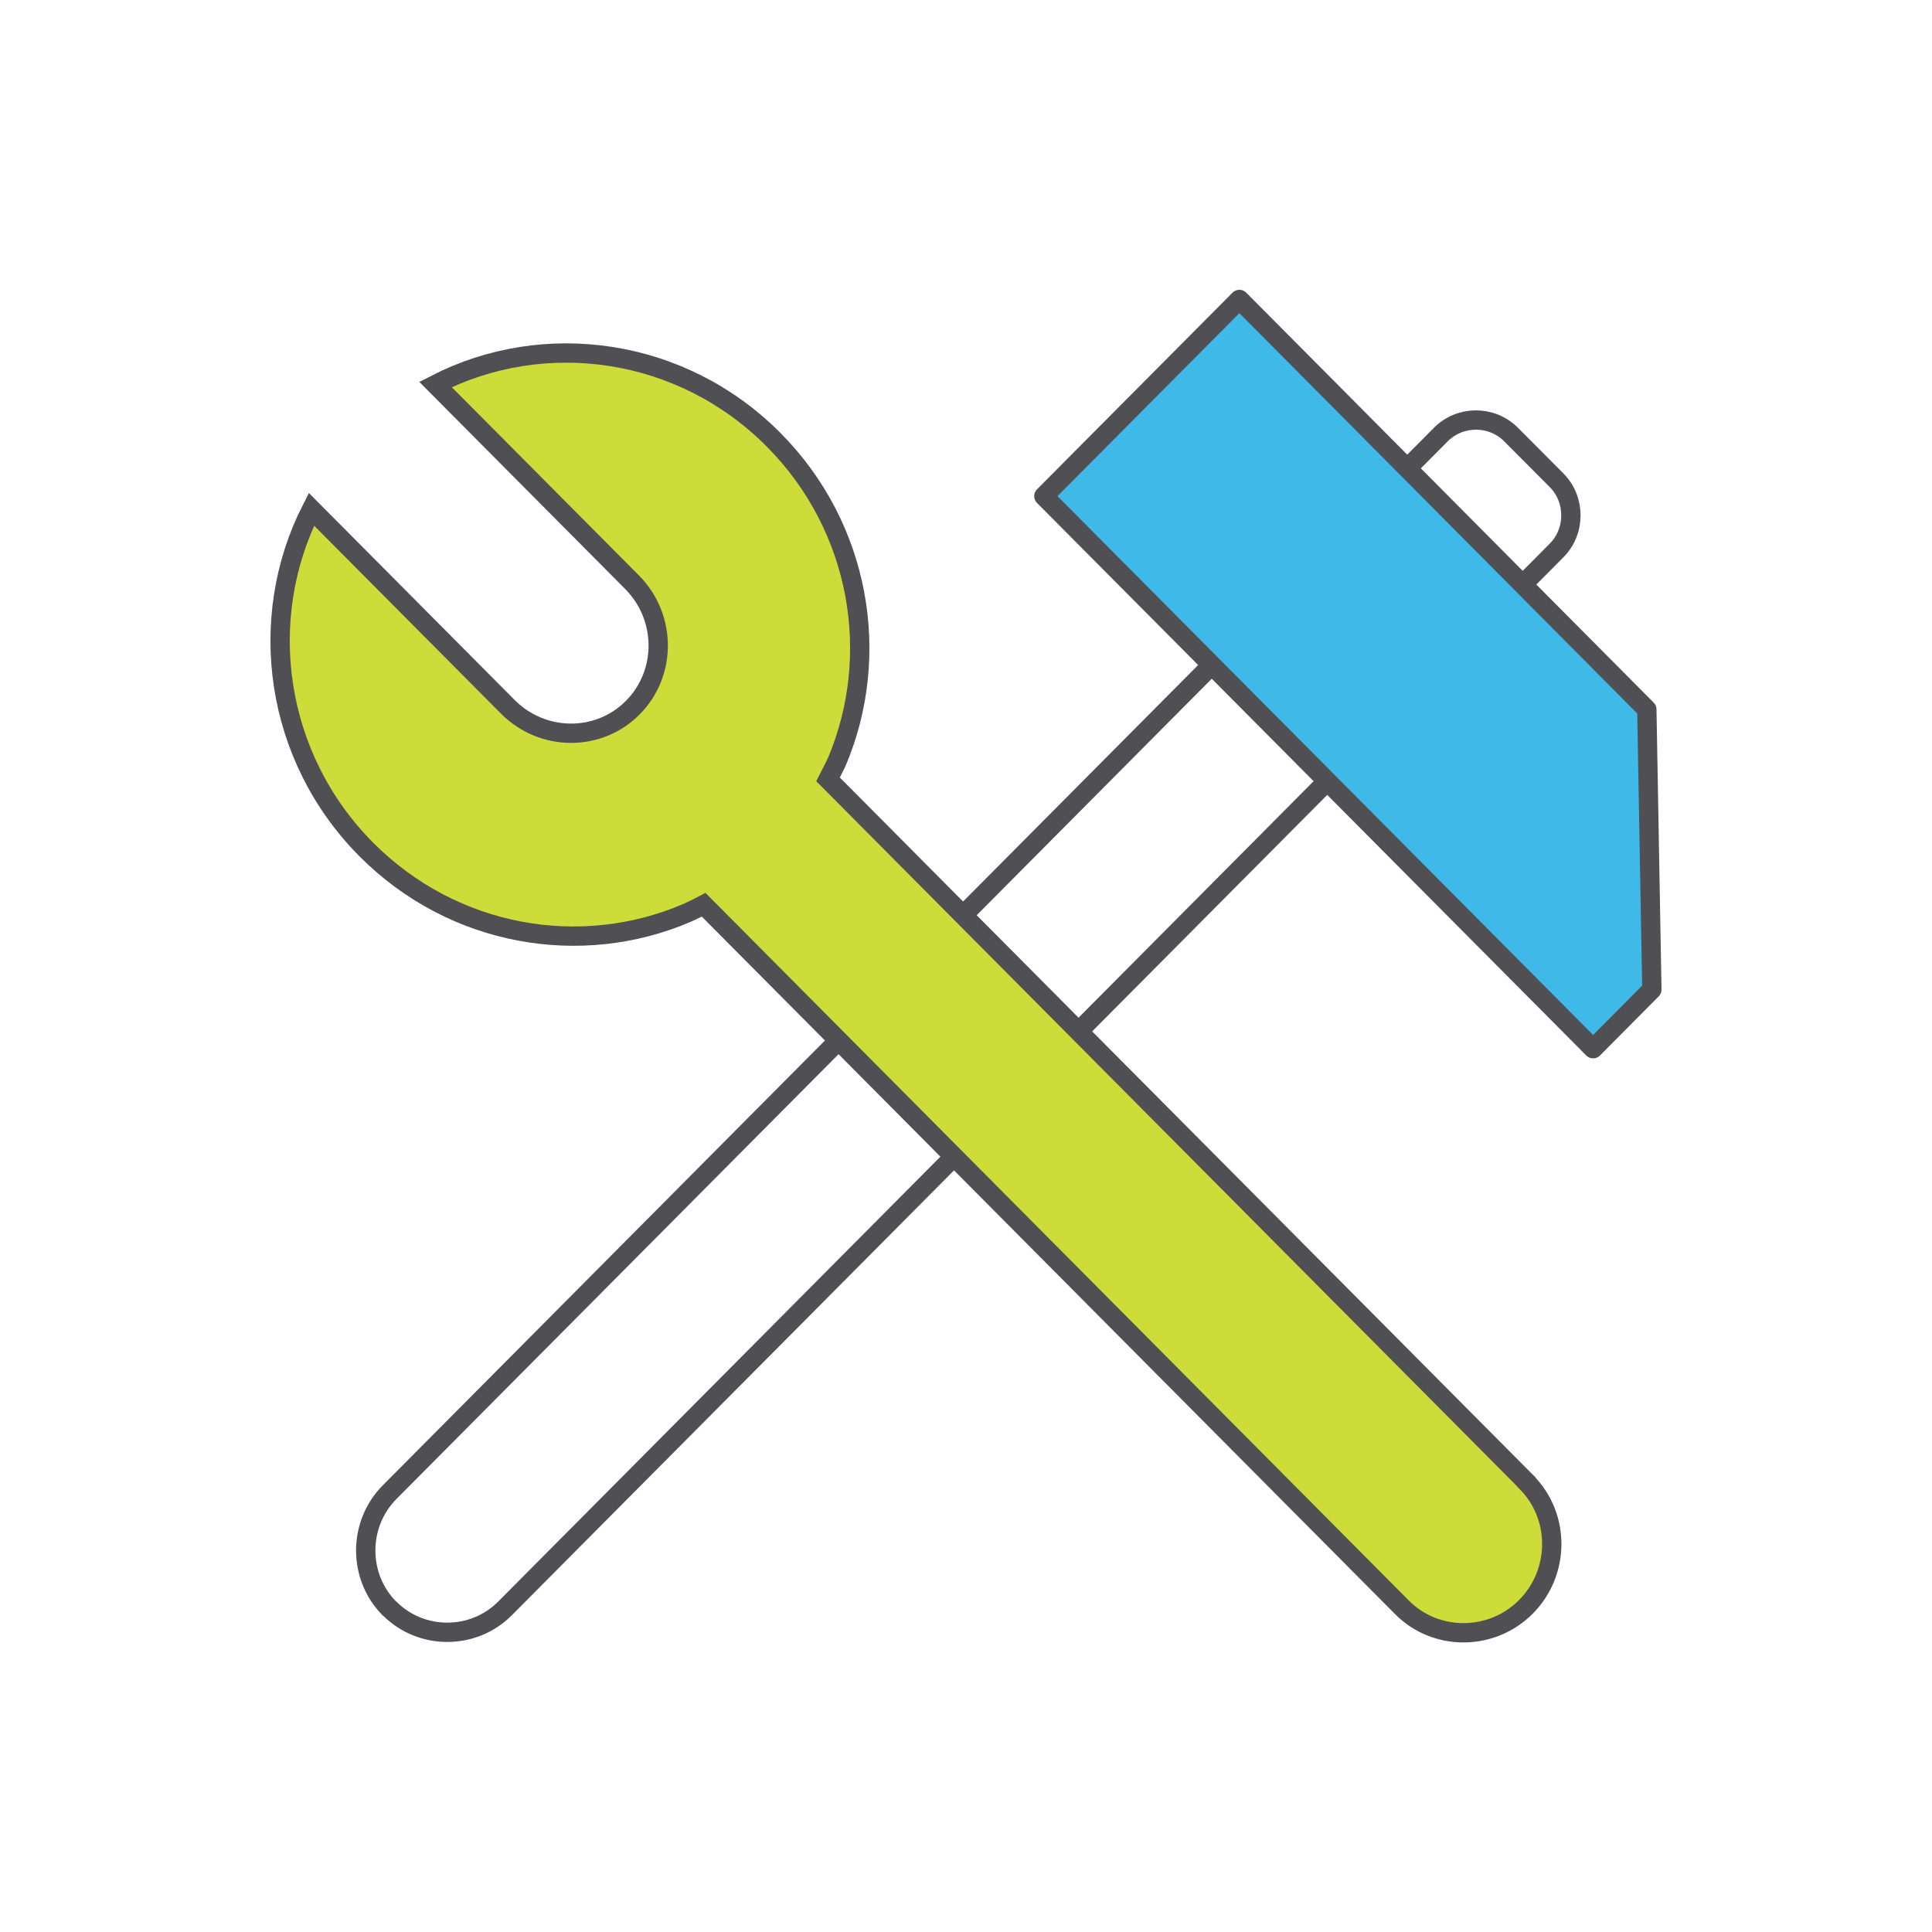
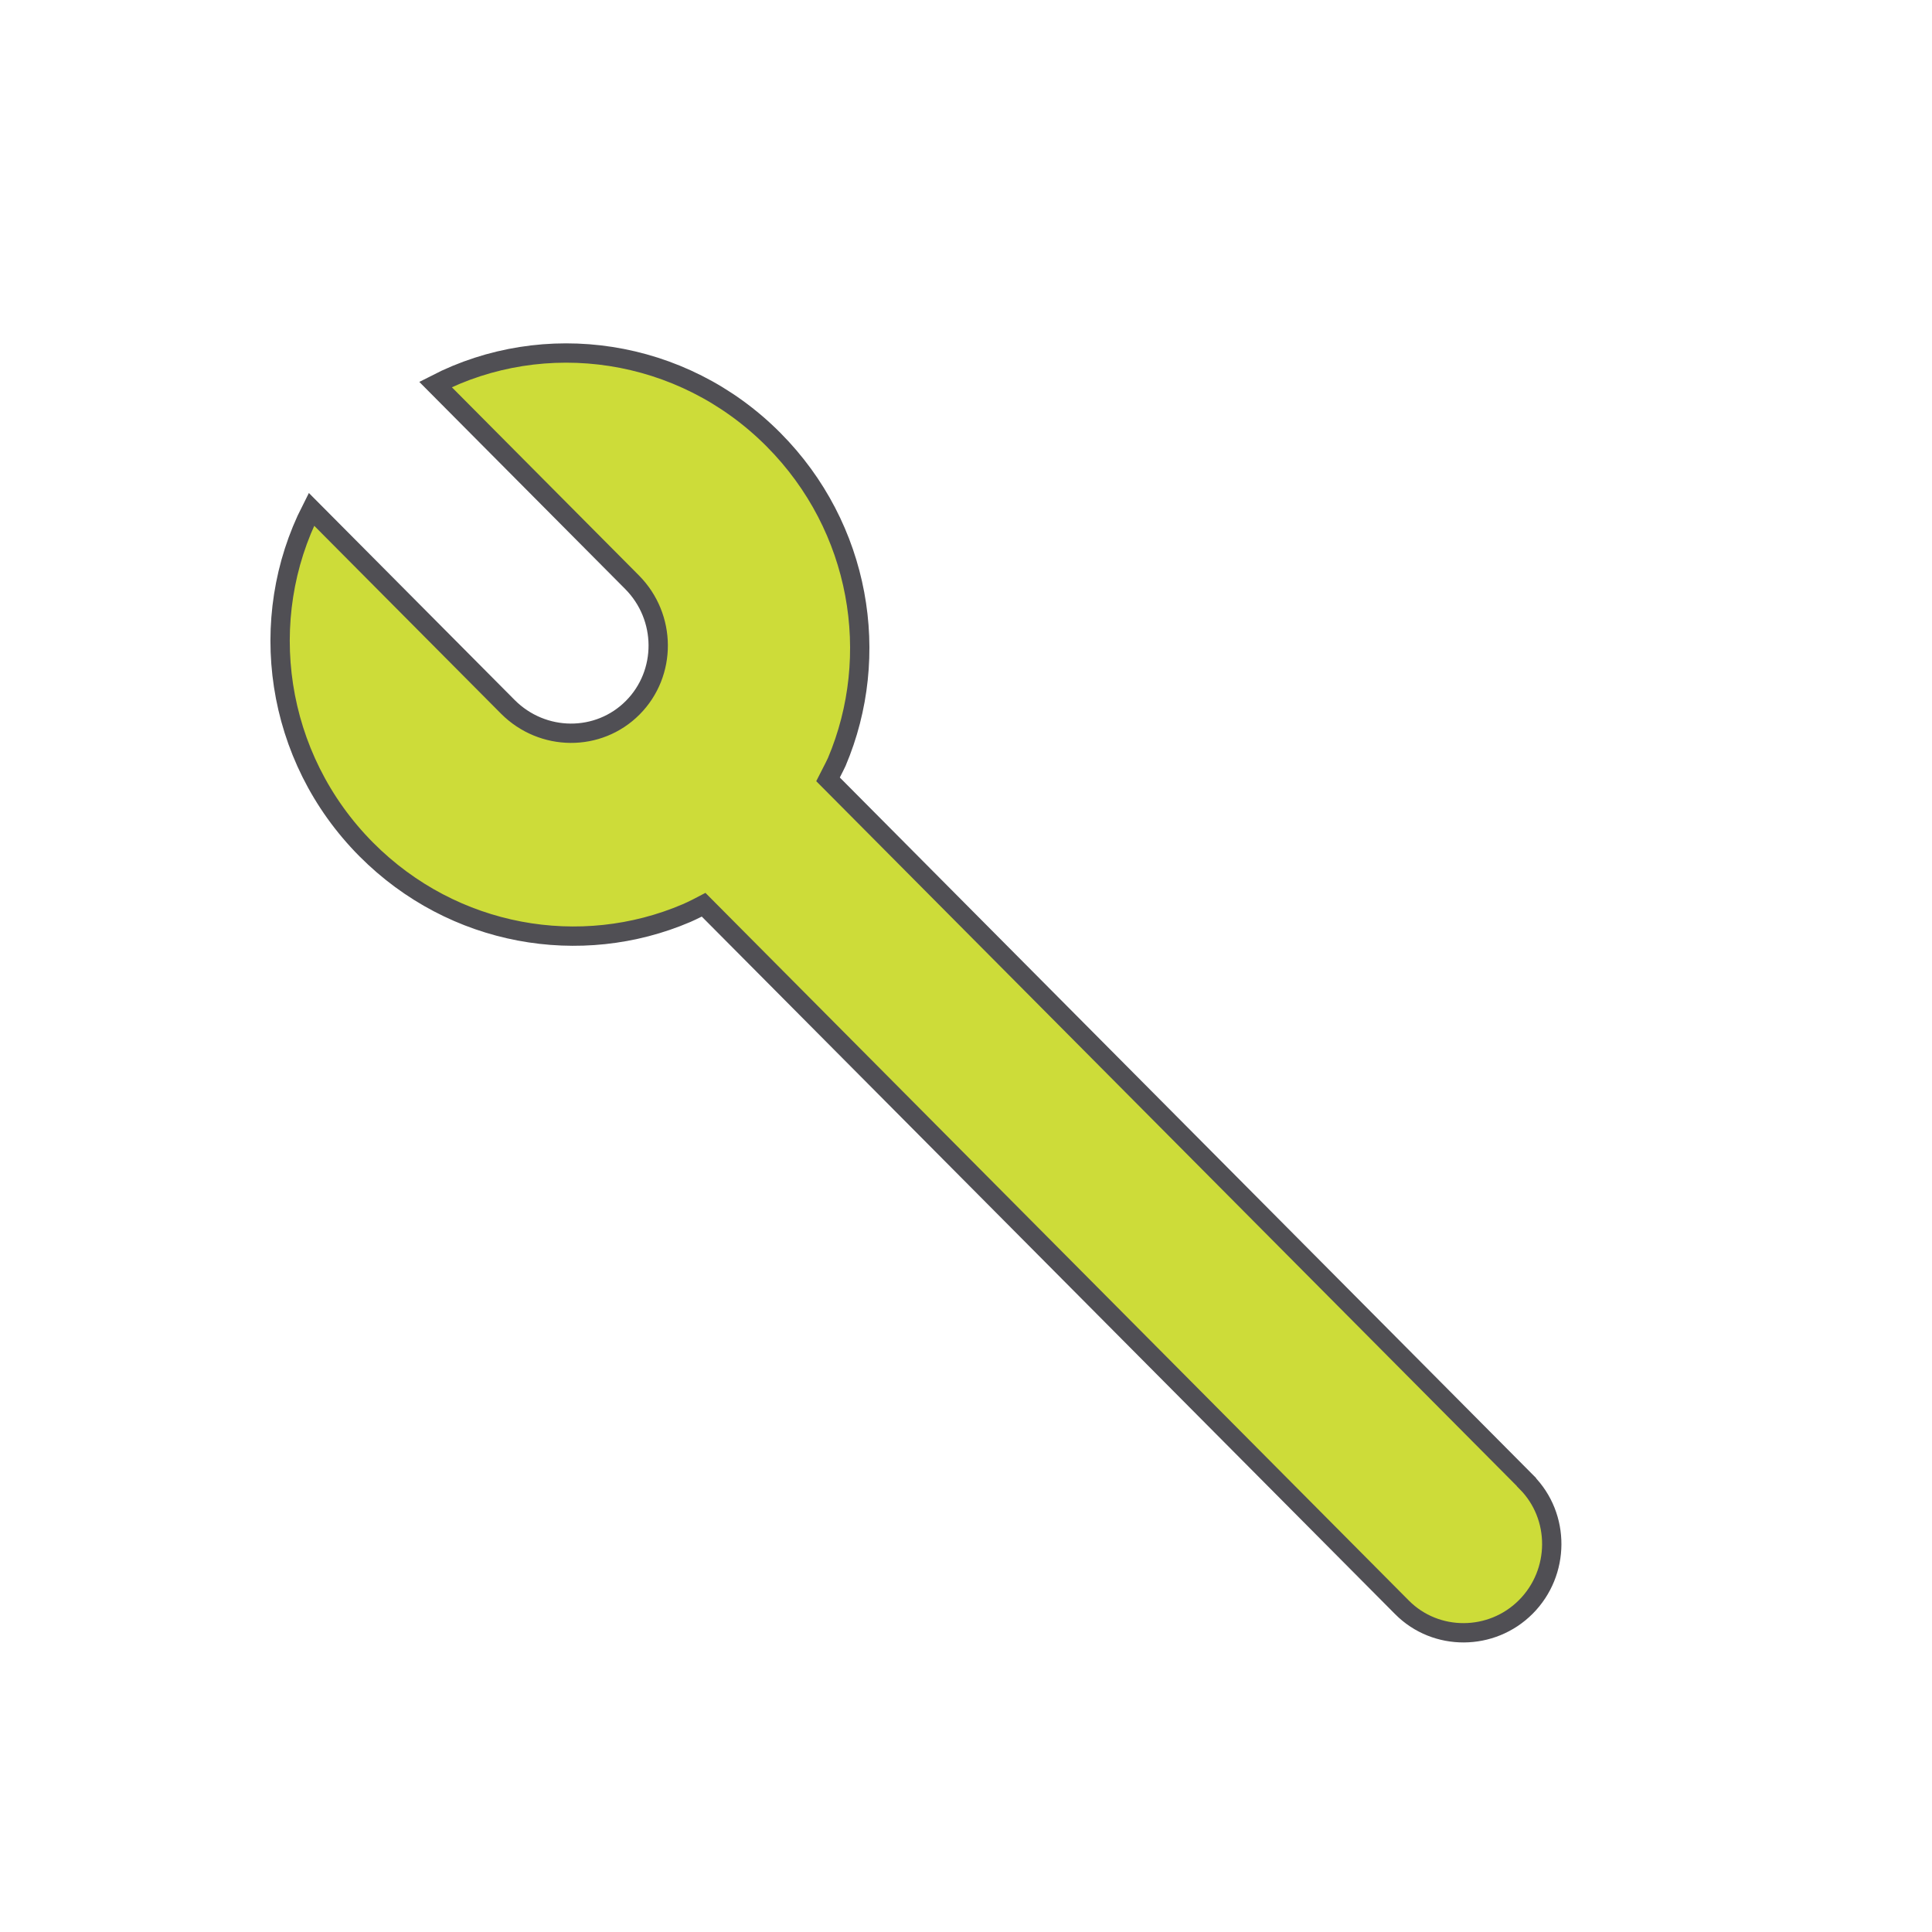
<svg xmlns="http://www.w3.org/2000/svg" id="_レイヤー_2" viewBox="0 0 100 100">
  <defs>
    <style>.cls-1,.cls-2{fill:none;}.cls-1,.cls-3,.cls-4{stroke:#504f54;}.cls-1,.cls-4{stroke-linejoin:round;}.cls-2{stroke-width:0px;}.cls-3{fill:#cddc39;stroke-miterlimit:10;}.cls-4{fill:#3fb9e8;}</style>
  </defs>
  <g id="bg_wh">
-     <rect class="cls-2" width="100" height="100" />
-   </g>
+     </g>
  <g id="_場所名とサイズ">
-     <path class="cls-1" d="m20.16,83.26h0c-1.64-1.65-1.64-4.36,0-6.02l54.42-54.75c1-1,2.63-1,3.63,0l2.35,2.36c1,1,1,2.65,0,3.65l-54.42,54.75c-1.64,1.65-4.34,1.65-5.98,0Z" />
-     <polygon class="cls-4" points="82.46 54.28 54.03 25.68 64.15 15.5 85.24 36.72 85.5 51.22 82.46 54.28" />
    <path class="cls-3" d="m79.01,76.71l-36.15-36.37c.28-.54.45-.9.45-.9,2.33-5.5,1.24-12.14-3.27-16.68-4.76-4.79-11.88-5.75-17.5-2.86l10.17,10.23c1.8,1.81,1.81,4.72.04,6.5-1.77,1.78-4.66,1.76-6.46-.04l-10.17-10.23c-2.88,5.66-1.92,12.82,2.84,17.61,4.51,4.53,11.11,5.63,16.58,3.29,0,0,.35-.15.88-.43l36.15,36.37c1.75,1.76,4.64,1.75,6.41-.03,1.77-1.78,1.79-4.68.03-6.45Z" />
  </g>
</svg>